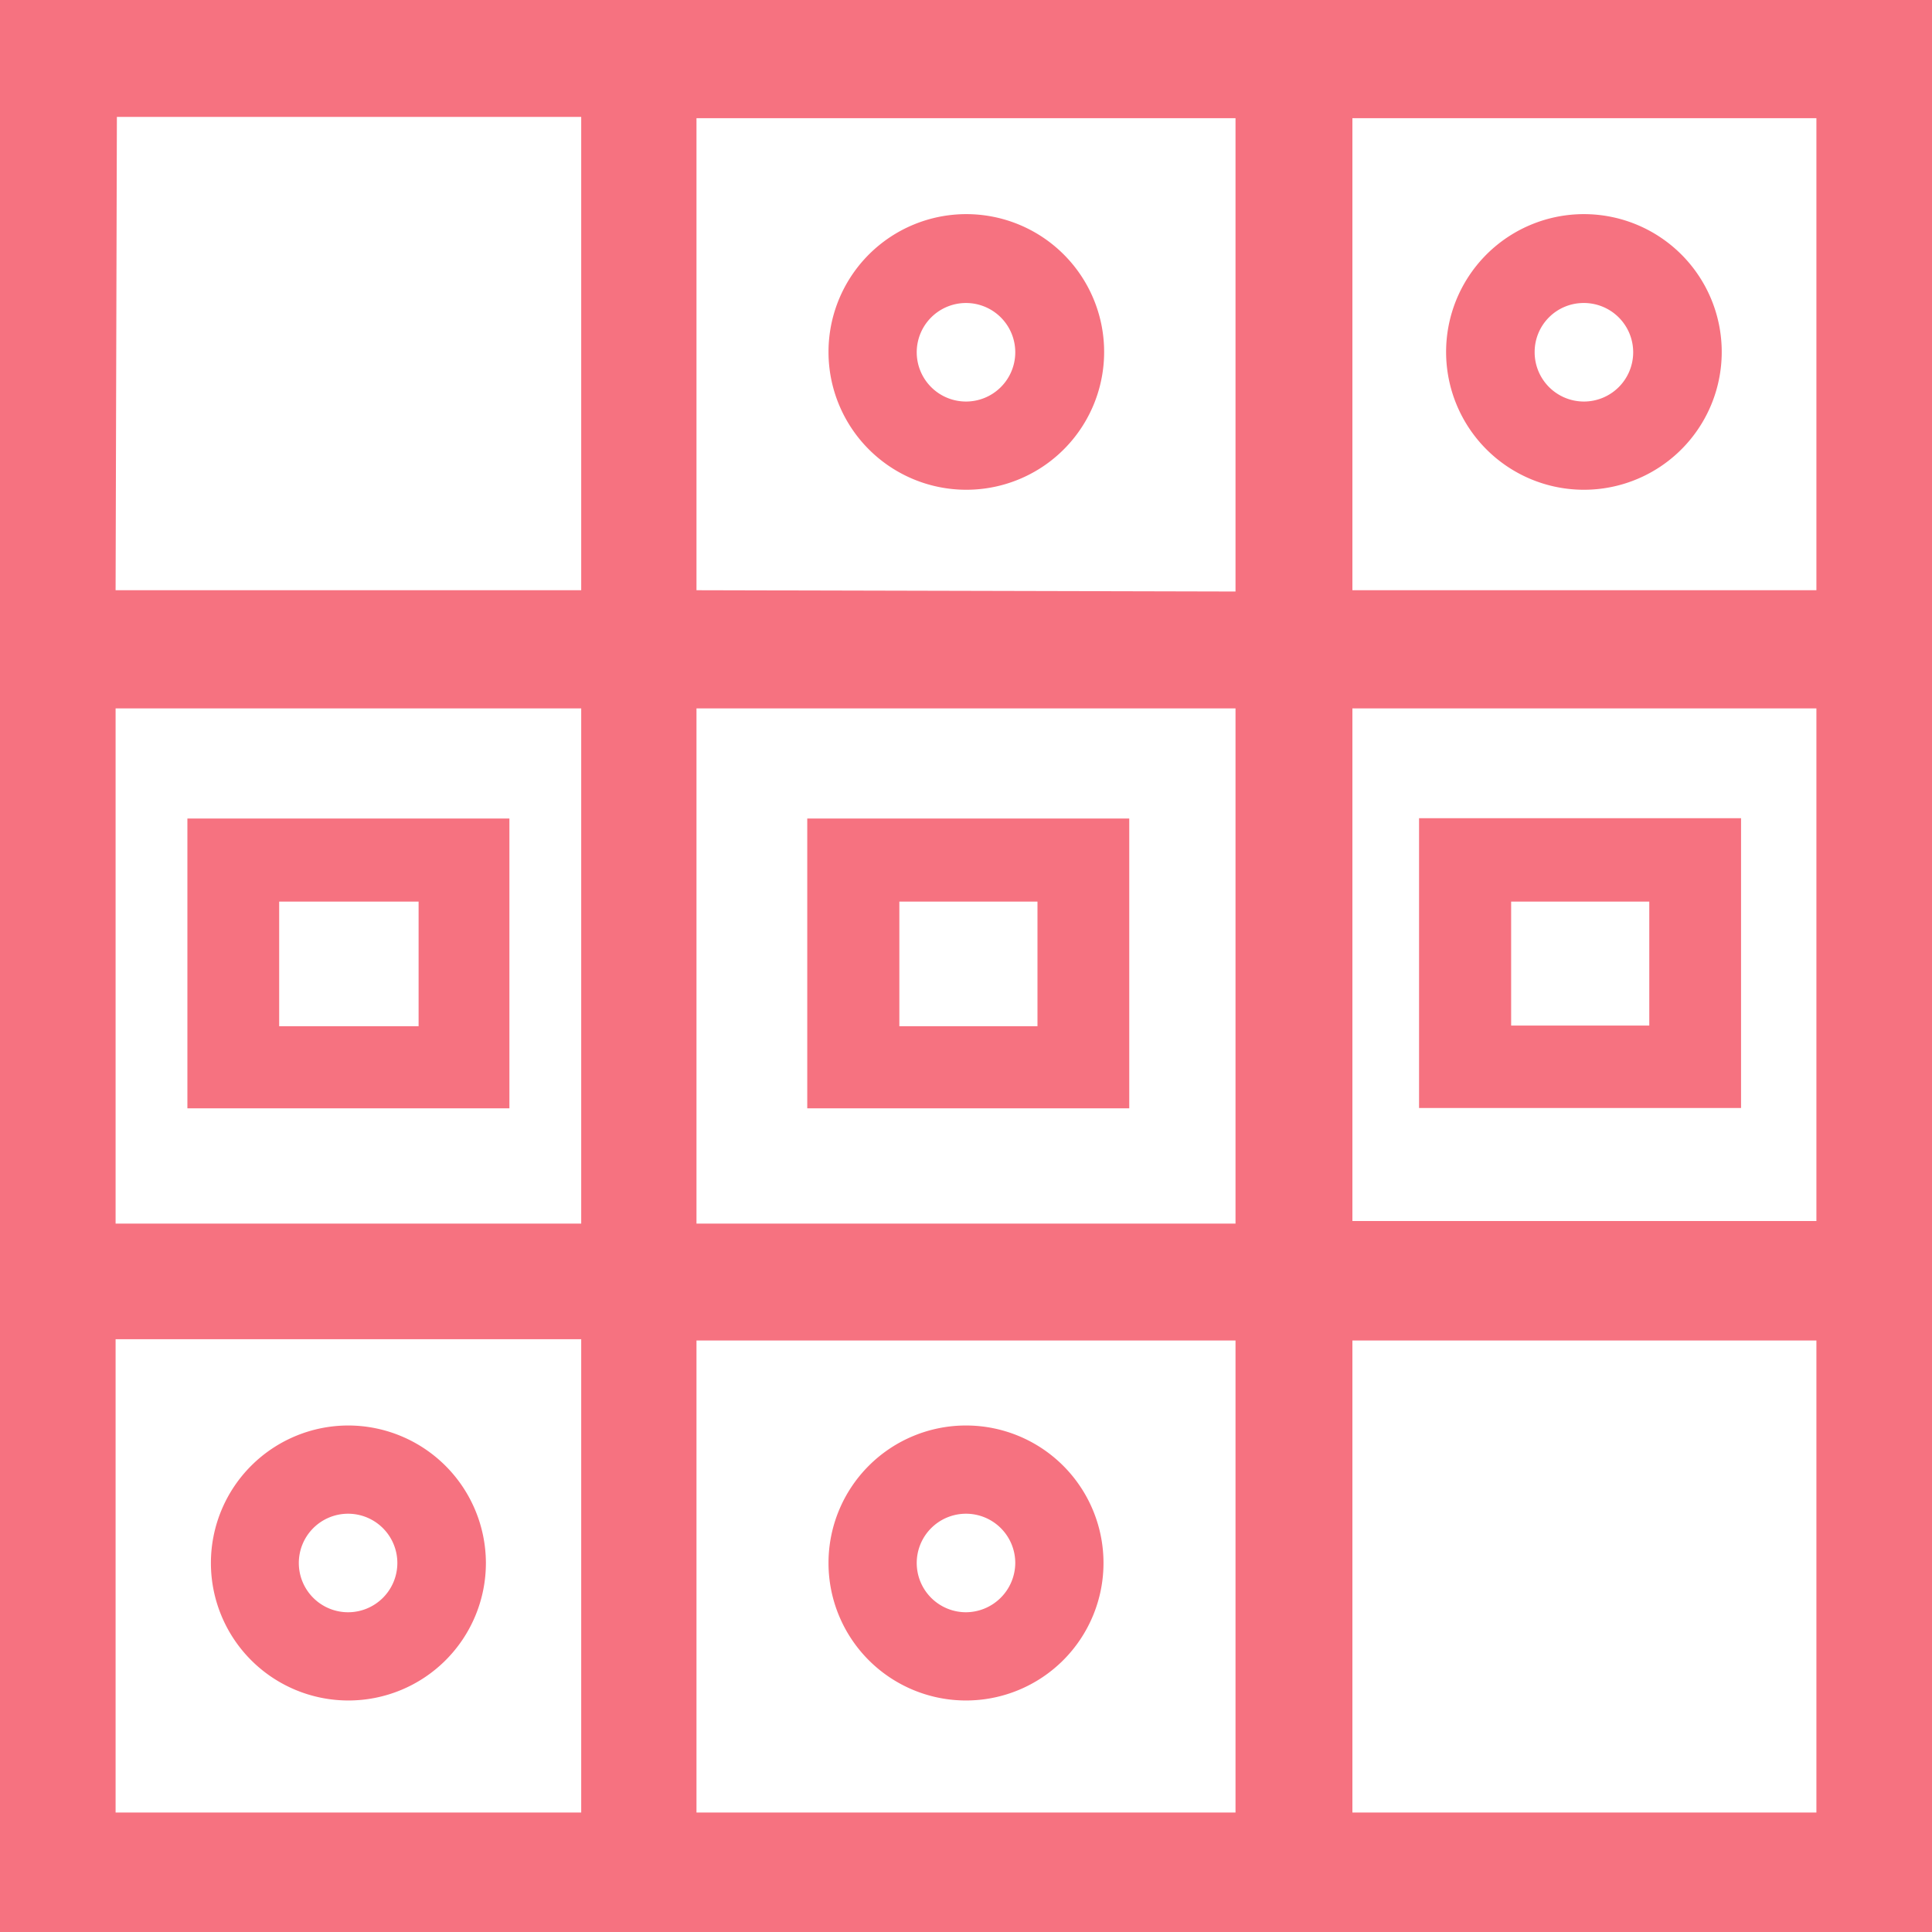
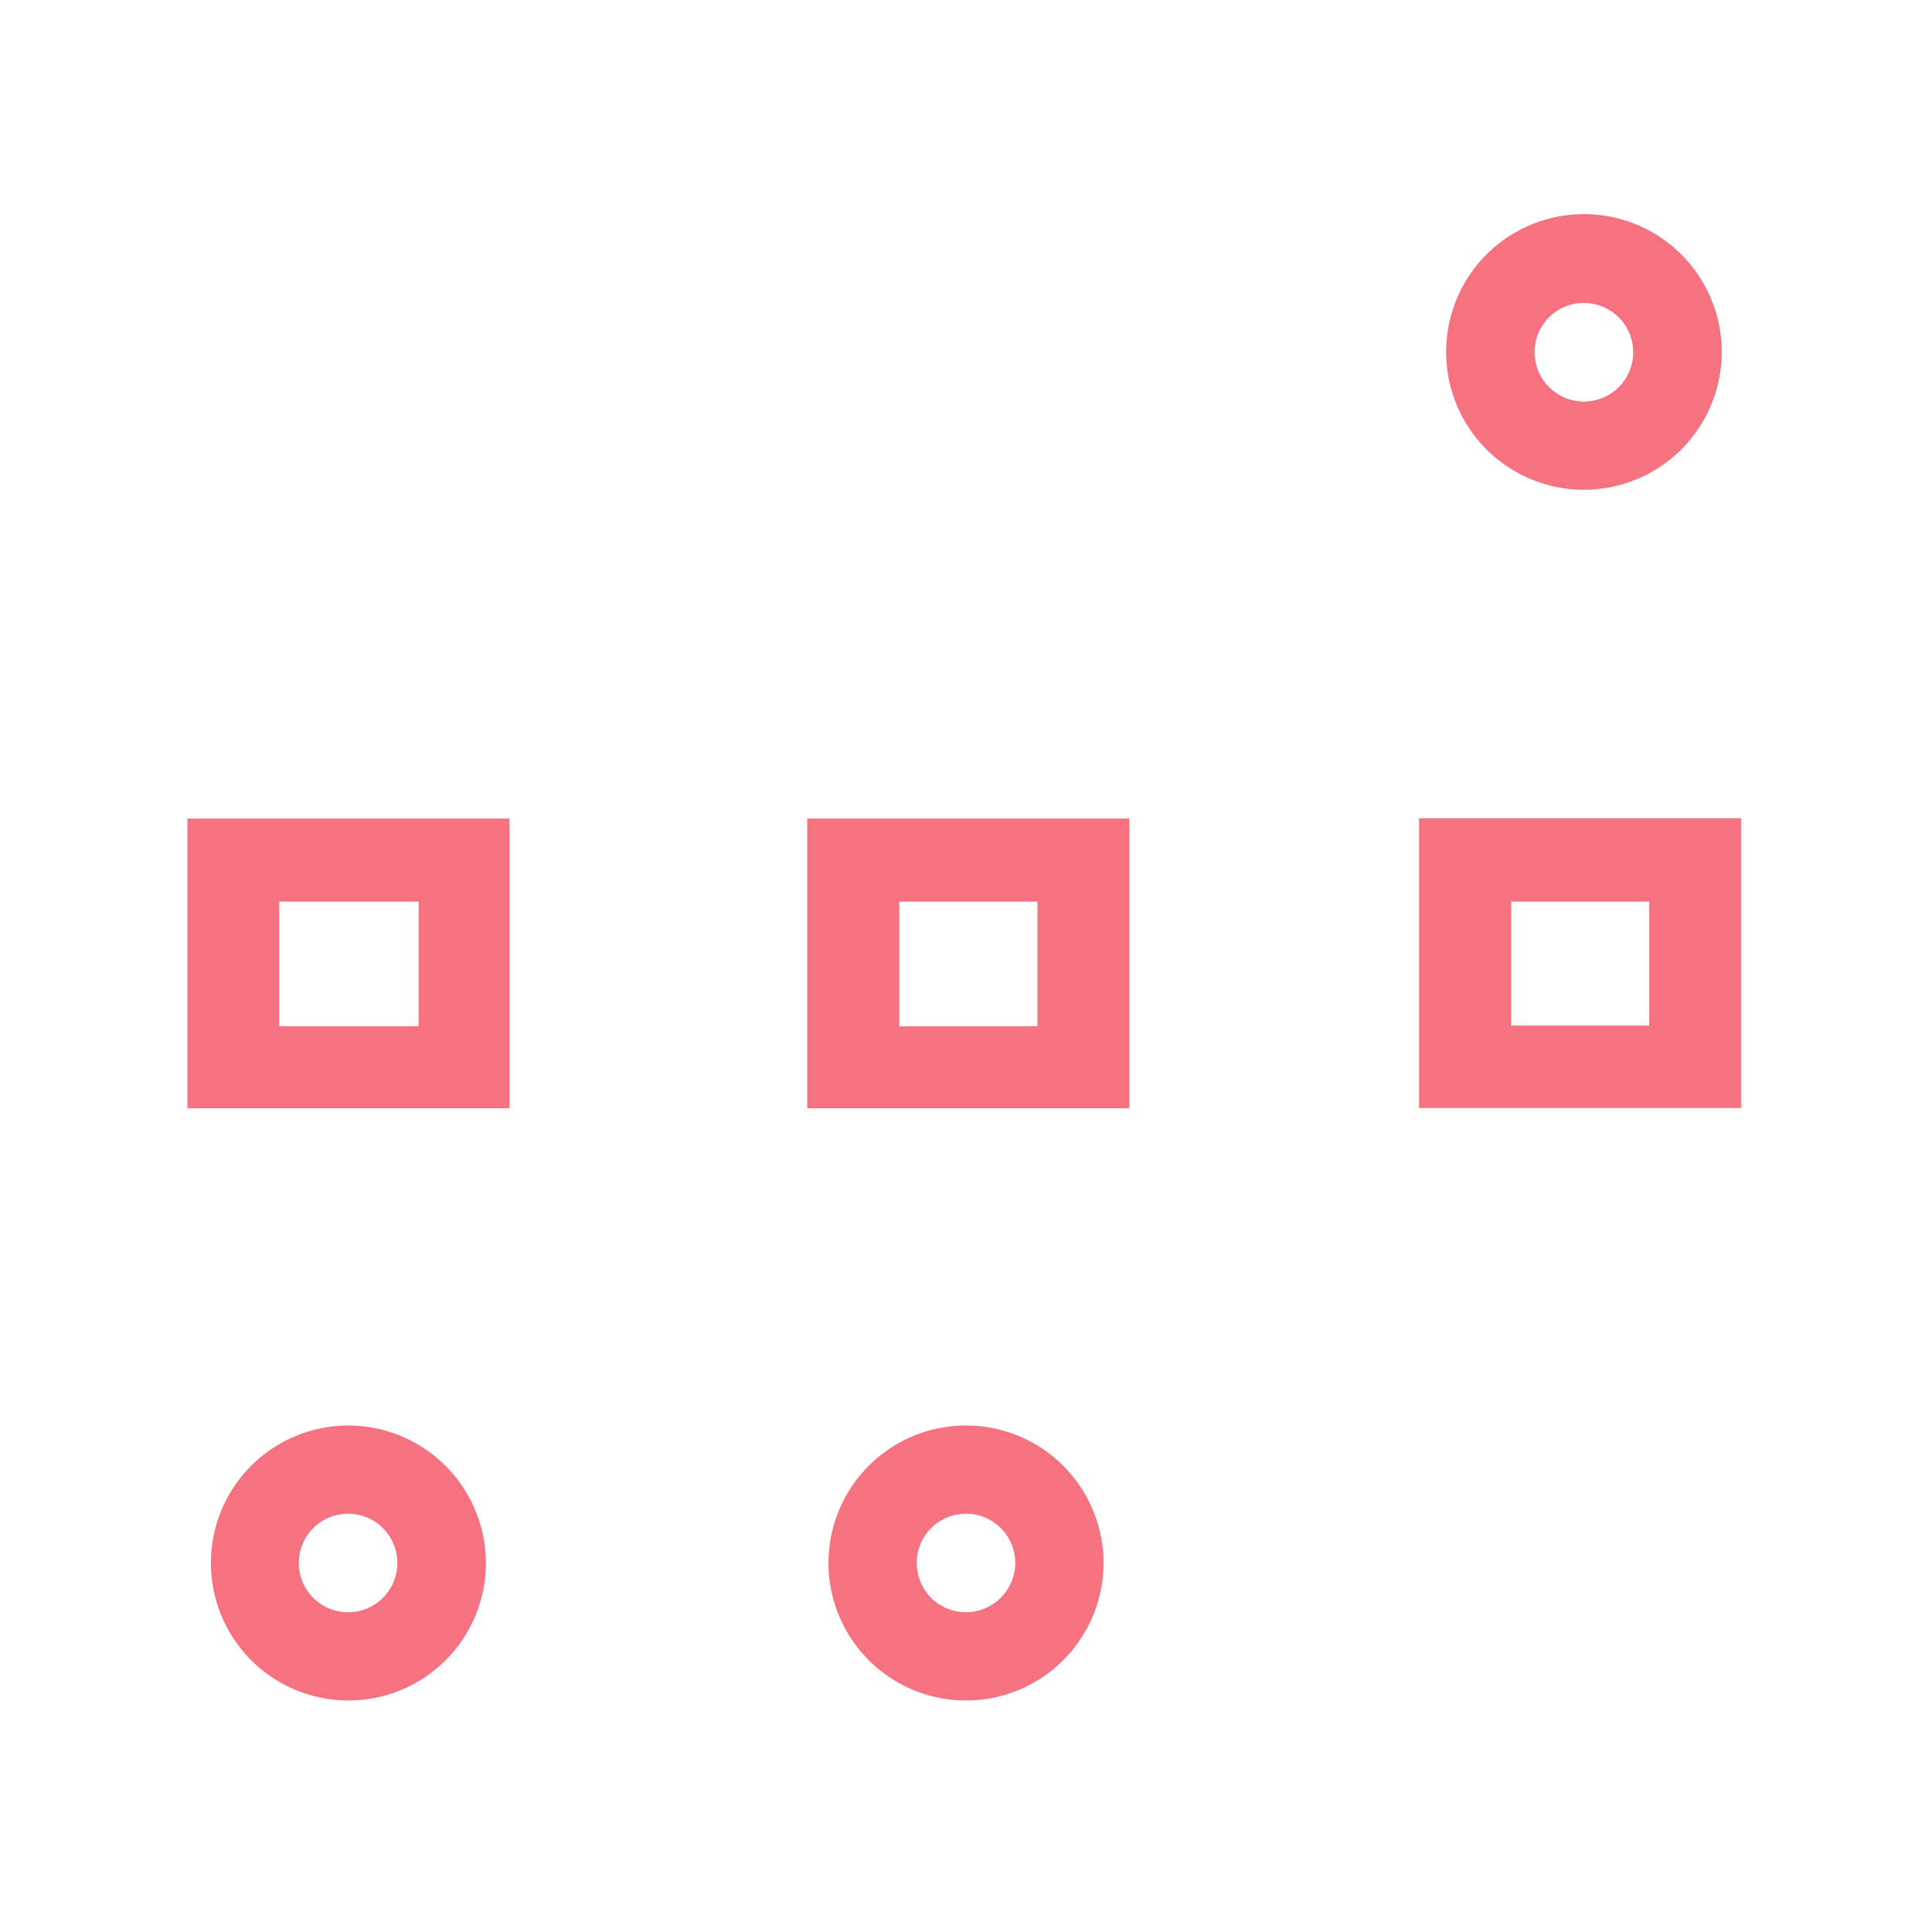
<svg xmlns="http://www.w3.org/2000/svg" viewBox="0 0 60 60">
  <defs>
    <style>.cls-1{fill:#f67280;}</style>
  </defs>
  <title>Colossal Reels</title>
  <g id="Layer_2" data-name="Layer 2">
    <g id="Layer_1-2" data-name="Layer 1">
      <g id="Colossal_Reels" data-name="Colossal Reels">
-         <path class="cls-1" d="M0,0V60H60V0ZM21.63,22H38.37V38H21.63Zm0-3.67V3.67H38.37v14.7Zm-18-14.7H18.05v14.7H3.59ZM3.59,22H18.05V38H3.59Zm0,19.59H18.05v14.7H3.59Zm52.82,14.7H21.63V41.63H38.37v14.7H42V41.63H56.41Zm0-18.37H42V22H56.41Zm0-19.59H42V3.67H56.41Z" />
        <path class="cls-1" d="M10.82,44.27a4.27,4.27,0,1,0,4.27,4.27A4.28,4.28,0,0,0,10.82,44.27Zm0,5.8a1.53,1.53,0,1,1,1.52-1.53A1.53,1.53,0,0,1,10.82,50.07Z" />
        <path class="cls-1" d="M30,44.27a4.27,4.27,0,1,0,4.27,4.27A4.27,4.27,0,0,0,30,44.27Zm0,5.8a1.53,1.53,0,1,1,1.53-1.53A1.54,1.54,0,0,1,30,50.07Z" />
        <path class="cls-1" d="M49.18,15.21a4.28,4.28,0,1,0-4.27-4.28A4.28,4.28,0,0,0,49.18,15.21Zm0-5.8a1.53,1.53,0,1,1-1.52,1.52A1.52,1.52,0,0,1,49.18,9.41Z" />
-         <path class="cls-1" d="M30,15.21a4.28,4.28,0,1,0-4.27-4.28A4.28,4.28,0,0,0,30,15.21Zm0-5.8a1.53,1.53,0,1,1-1.53,1.52A1.53,1.53,0,0,1,30,9.41Z" />
        <path class="cls-1" d="M25.07,34.42h10v-9h-10ZM27.93,28h4.29v3.87H27.93Z" />
        <path class="cls-1" d="M5.82,34.42h10v-9h-10ZM8.67,28H13v3.87H8.67Z" />
        <path class="cls-1" d="M44.07,25.41v9h10v-9Zm7.15,6.44H46.93V28h4.29Z" />
      </g>
    </g>
  </g>
</svg>